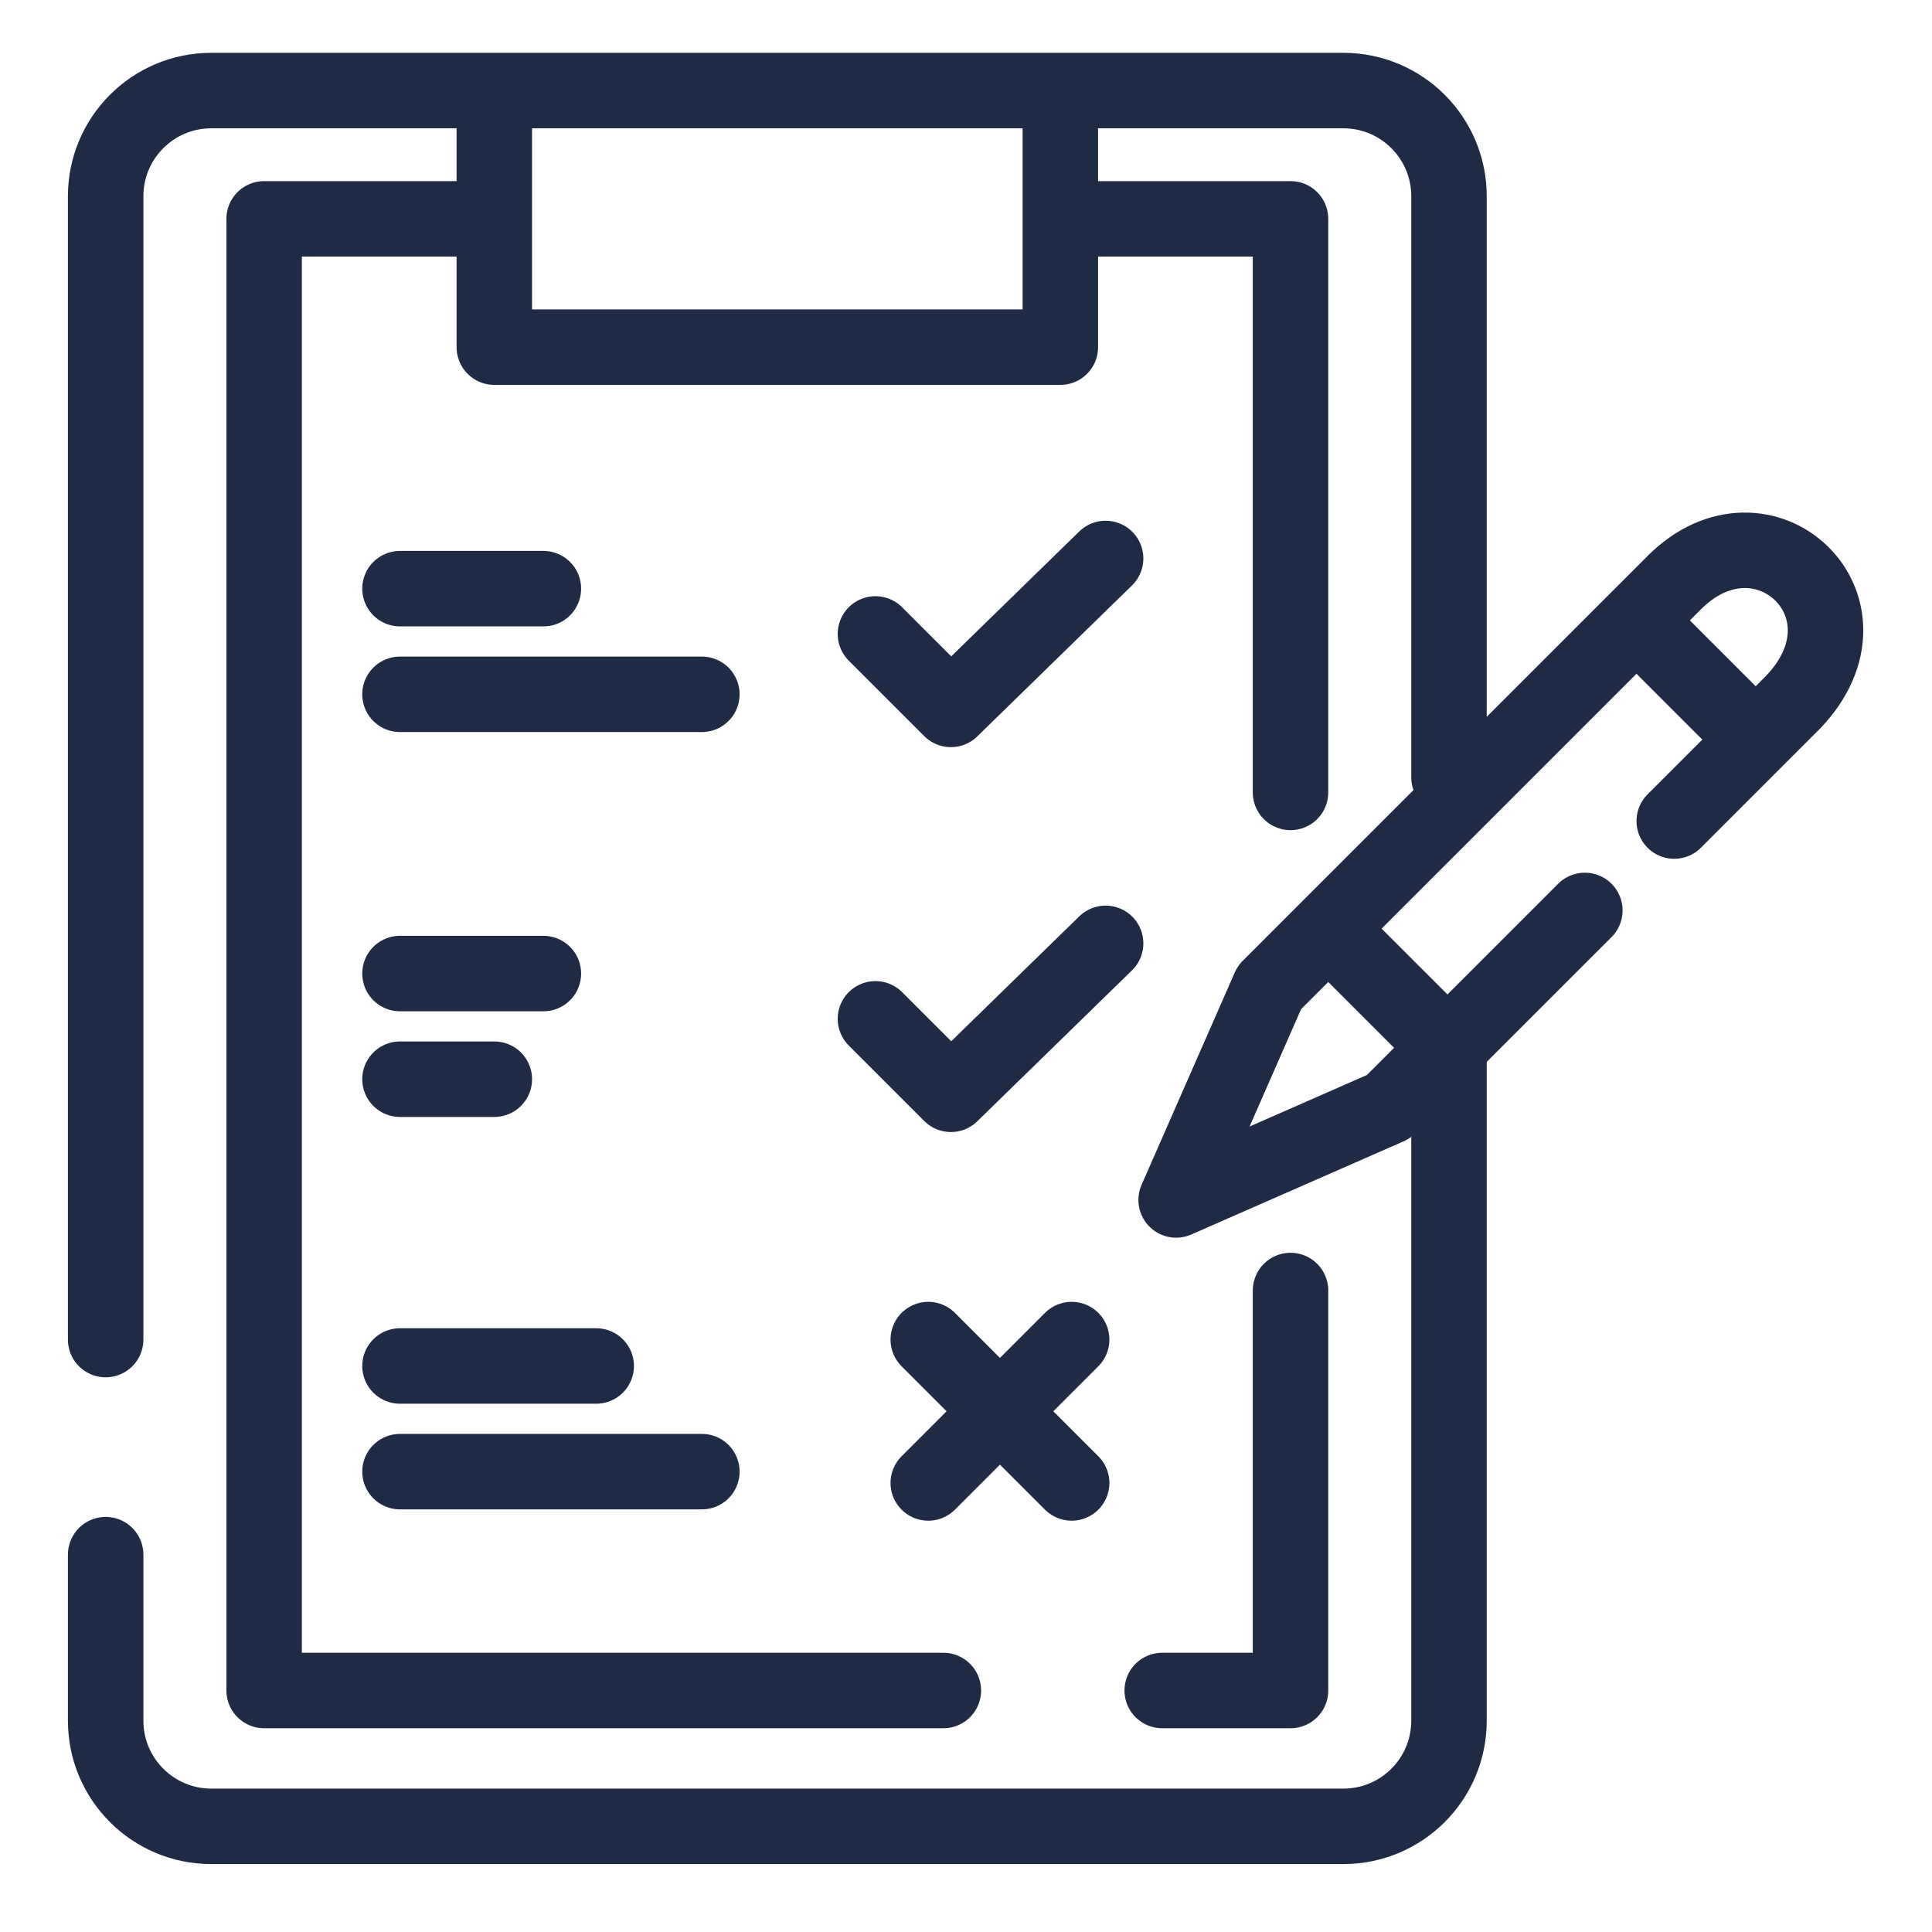
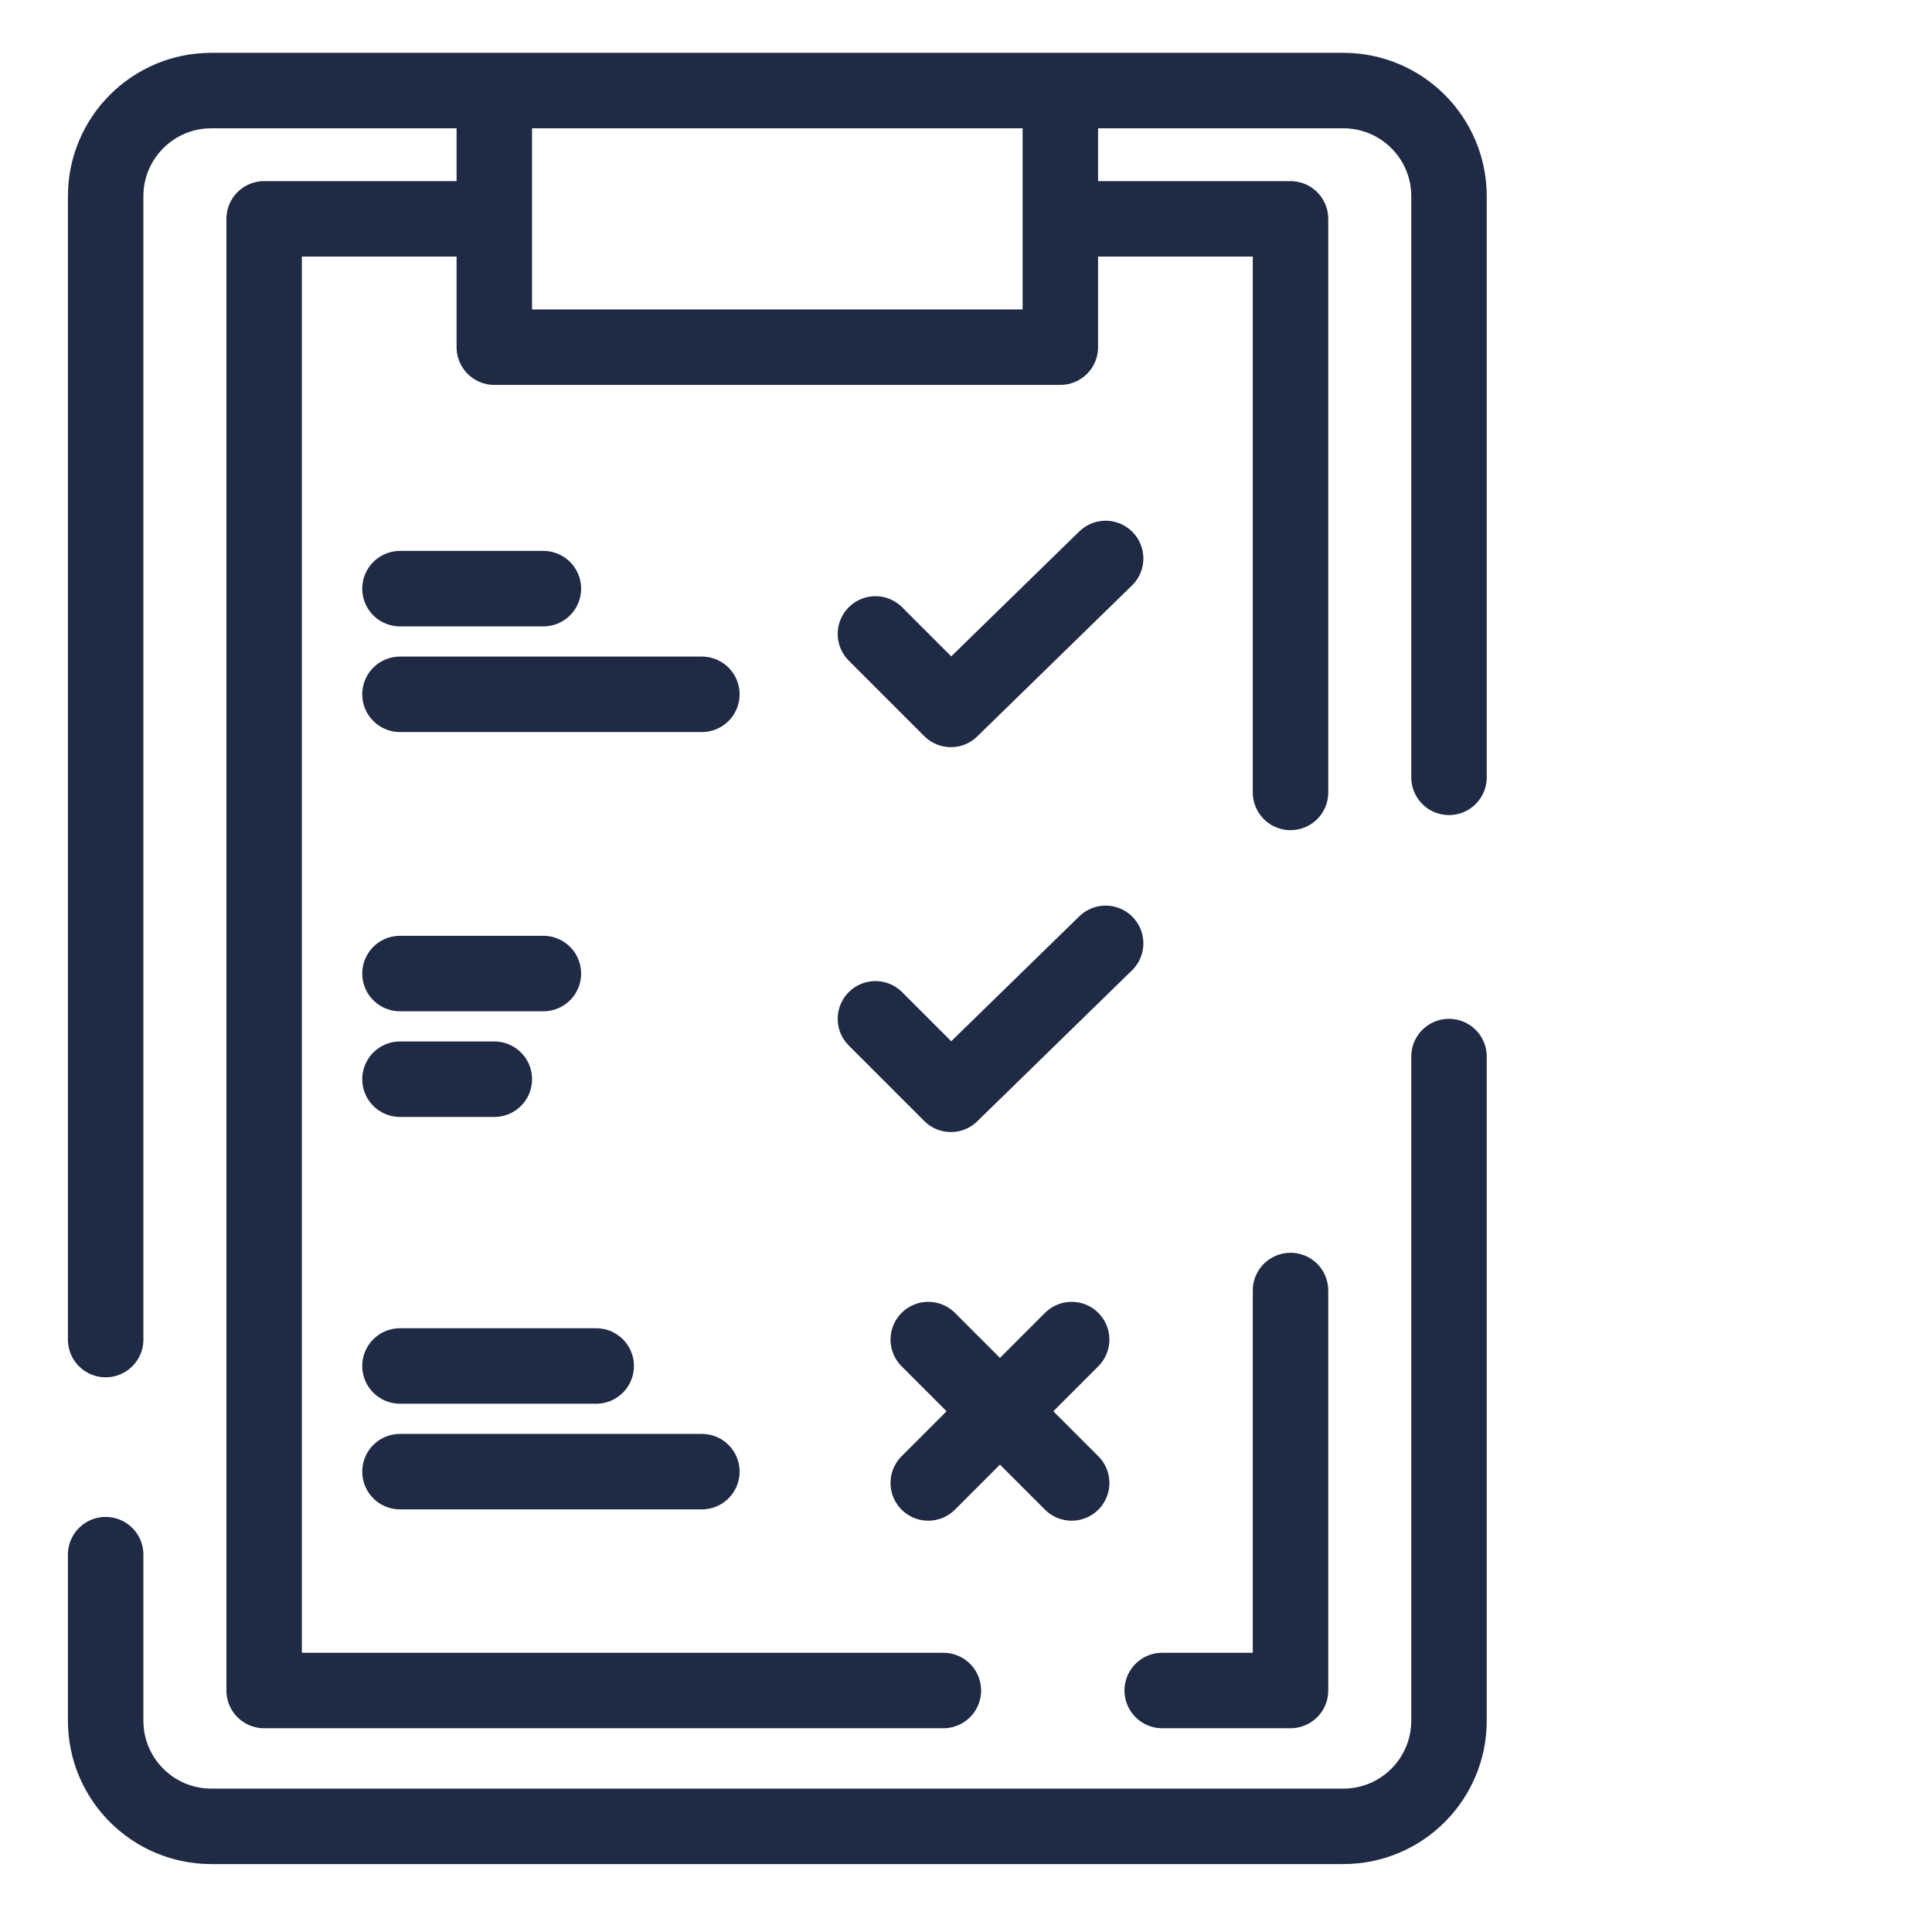
<svg xmlns="http://www.w3.org/2000/svg" width="128" height="128" viewBox="0 0 128 128" fill="none">
  <path d="M70.25 6H51.5H32.75M70.25 6H89C92.866 6 96 9.134 96 13V51.5M70.25 6V14.5M32.75 6H14C10.134 6 7 9.134 7 13V63.5V88.75M32.75 6V14.5M70.25 14.5V23H32.75V14.5M70.25 14.5H85.5V52.5M32.75 14.5H17.5V112H62.5M7 103V114C7 117.866 10.134 121 14 121H89C92.866 121 96 117.866 96 114V70M77 112H85.5V85.5M58 42L63 47L73.25 37M58 67.5L63 72.5L73.25 62.5M71 88.75L61.5 98.25M61.5 88.75L71 98.25M26.5 39H36M26.5 46H46.5M26.5 64.5H36M26.5 71.5H32.75M26.5 90.5H39.5M26.5 97.5H46.5" stroke="#1F2A44" stroke-width="5" stroke-linecap="round" stroke-linejoin="round" />
-   <path d="M116.319 49L118.819 46.5C124.819 40.181 116.819 32.706 110.922 38.603L108.422 41.103M116.319 49L108.422 41.103M116.319 49L113.766 51.553L110.922 54.397M108.422 41.103L88 61.524M88 61.524L84.1 65.425L77.922 79.5L91.997 73.322L95.897 69.421M88 61.524L95.897 69.421M95.897 69.421L105 60.319" stroke="#1F2A44" stroke-width="5" stroke-linecap="round" stroke-linejoin="round" />
</svg>